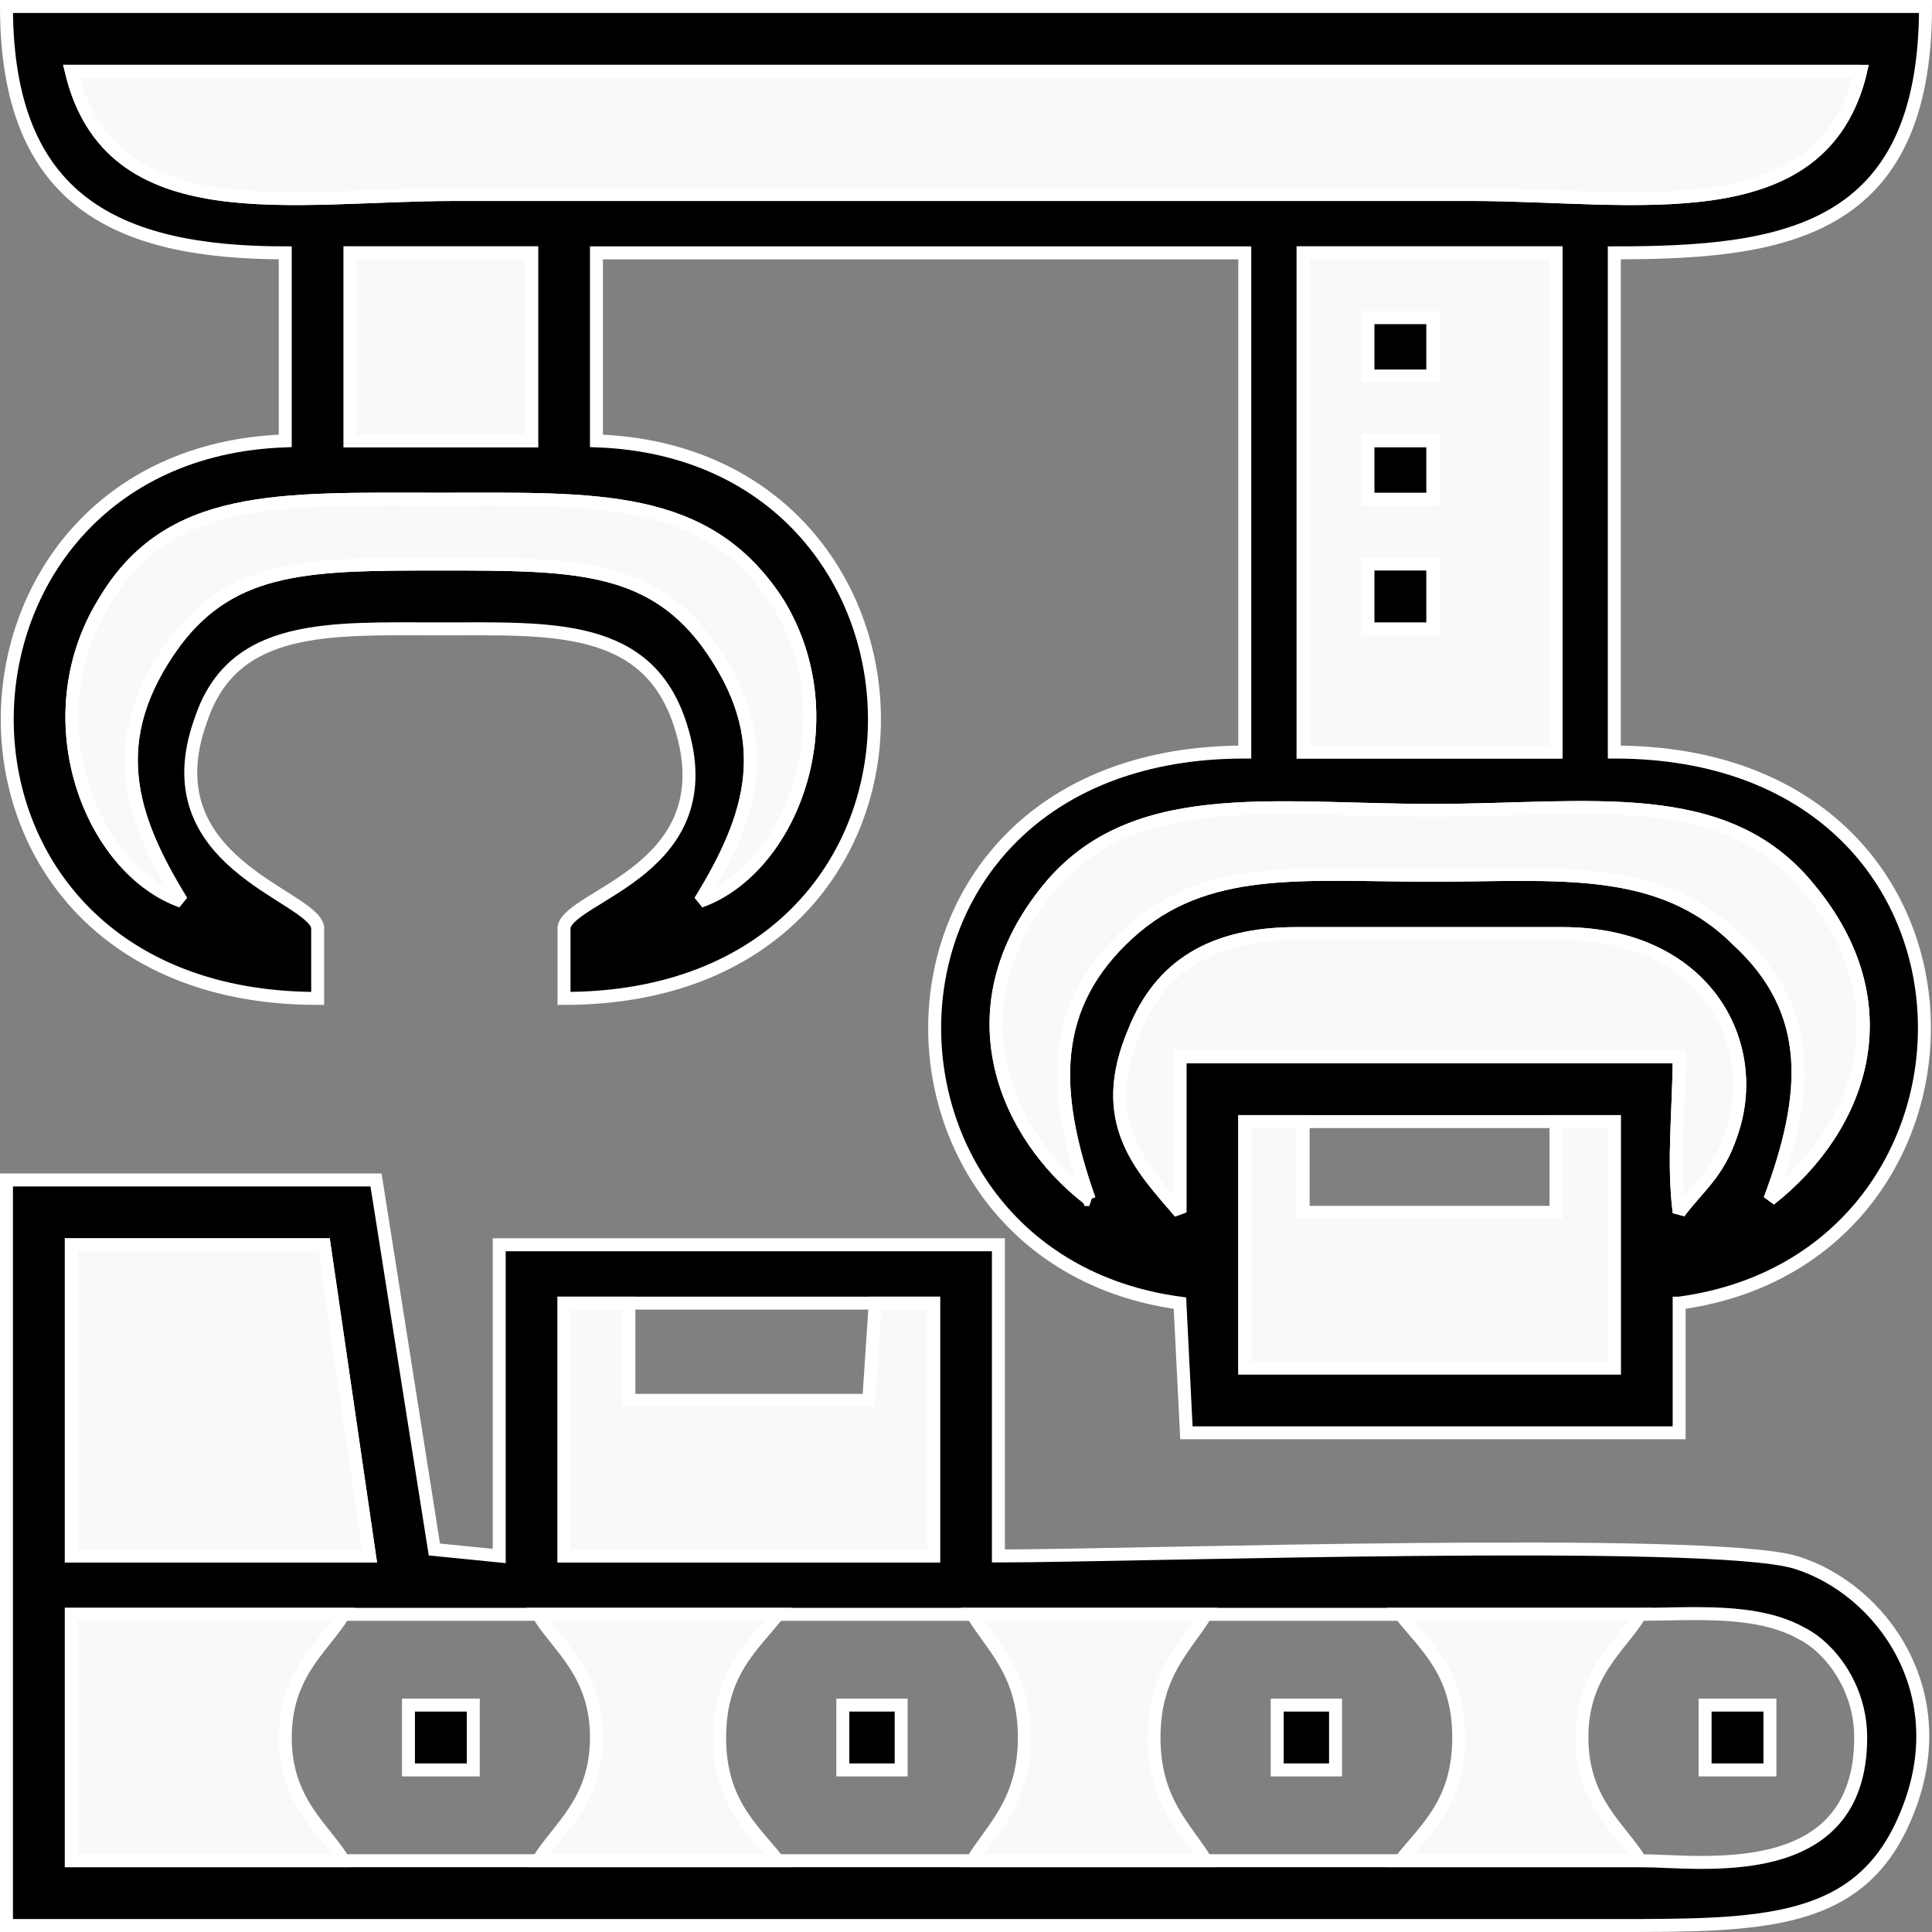
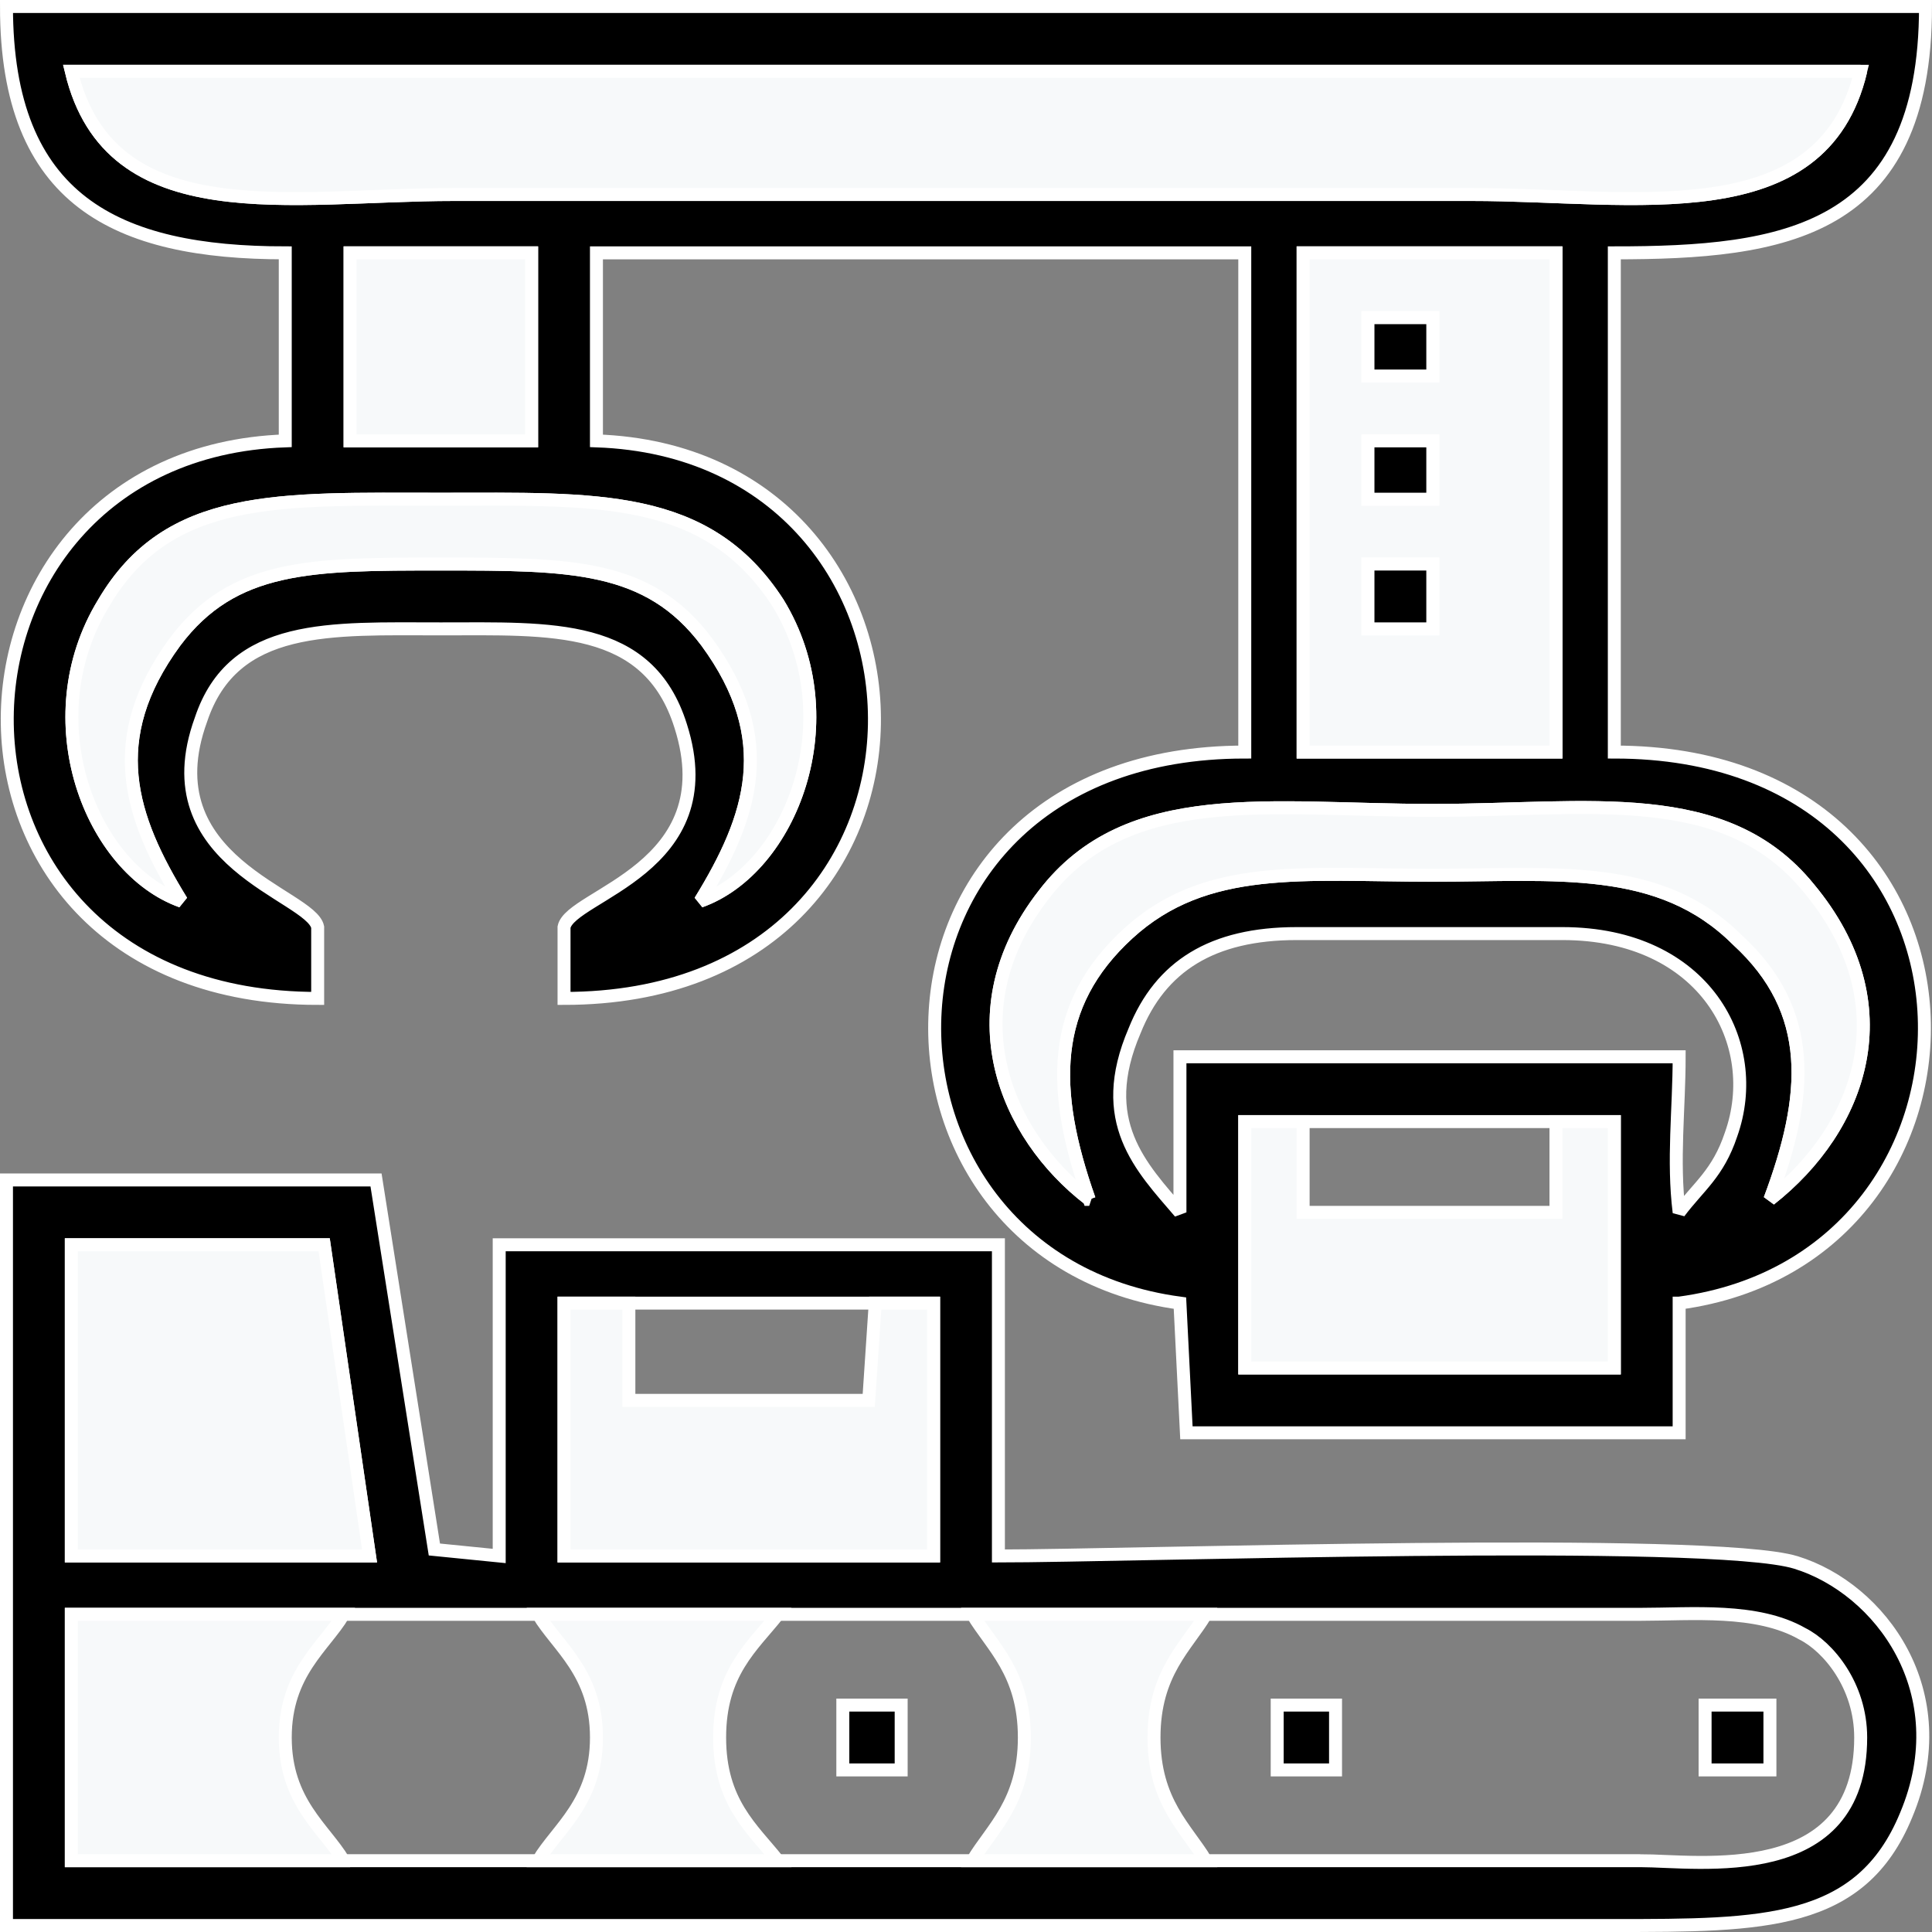
<svg xmlns="http://www.w3.org/2000/svg" xml:space="preserve" width="74px" height="74px" version="1.1" style="shape-rendering:geometricPrecision; text-rendering:geometricPrecision; image-rendering:optimizeQuality; fill-rule:evenodd; clip-rule:evenodd" viewBox="0 0 2.98 2.98">
  <rect x="0" y="0" width="2.98" height="2.98" fill="#808080" stroke="none" />
  <defs>
    <style type="text/css">
   
    .str0 {stroke:white;stroke-width:0.02;stroke-miterlimit:2.613}
    .fil0 {fill:black}
    .fil1 {fill:#F7F9FA}
   
  </style>
  </defs>
  <g id="Layer_x0020_1">
    <g id="_1877410740064">
      <path class="fil0 str0" d="M2.01 1.73l0.39 0 0.09 0 0 0.38 -0.57 0 0 -0.38 0.09 0zm-0.19 0.09l0 0.05c-0.06,-0.07 -0.13,-0.14 -0.07,-0.28 0.04,-0.1 0.12,-0.15 0.25,-0.15l0.41 0c0.22,0 0.31,0.17 0.26,0.31 -0.02,0.06 -0.05,0.08 -0.08,0.12 -0.01,-0.08 0,-0.16 0,-0.24l-0.77 0 0 0.19zm-0.14 0.03c-0.13,-0.1 -0.21,-0.29 -0.07,-0.47 0.13,-0.17 0.35,-0.13 0.6,-0.13 0.24,0 0.45,-0.04 0.58,0.12 0.15,0.18 0.08,0.37 -0.06,0.48 0.06,-0.16 0.07,-0.29 -0.05,-0.4 -0.12,-0.12 -0.28,-0.1 -0.47,-0.1 -0.2,0 -0.35,-0.02 -0.47,0.09 -0.12,0.11 -0.12,0.24 -0.06,0.41zm0.33 -1.46l0.39 0 0 0.77 -0.39 0 0 -0.77zm-1.73 1c-0.14,-0.05 -0.23,-0.28 -0.12,-0.46 0.1,-0.17 0.27,-0.16 0.52,-0.16 0.24,0 0.41,-0.01 0.52,0.16 0.11,0.18 0.02,0.41 -0.12,0.46 0.08,-0.13 0.12,-0.25 0.01,-0.4 -0.09,-0.12 -0.21,-0.12 -0.41,-0.12 -0.2,0 -0.32,0 -0.41,0.12 -0.11,0.15 -0.07,0.27 0.01,0.4zm0.26 -1l0.28 0 0 0.29 -0.28 0 0 -0.29zm0.16 -0.09c-0.25,0 -0.53,0.06 -0.59,-0.19l2.76 0c-0.06,0.25 -0.35,0.19 -0.6,0.19 -0.53,0 -1.05,0 -1.57,0zm1.89 1.71c0.52,-0.07 0.52,-0.85 -0.1,-0.85l0 -0.77c0.26,0 0.48,-0.03 0.48,-0.38 -0.98,0 -1.97,0 -2.96,0 0,0.3 0.17,0.38 0.43,0.38l0 0.29c-0.57,0.02 -0.59,0.86 0.05,0.86l0 -0.11c-0.01,-0.05 -0.26,-0.1 -0.18,-0.32 0.05,-0.15 0.2,-0.14 0.37,-0.14 0.17,0 0.32,-0.01 0.37,0.15 0.07,0.22 -0.17,0.26 -0.18,0.31l0 0.11c0.64,0 0.62,-0.84 0.05,-0.86l0 -0.29 1 0 0 0.77c-0.62,0 -0.62,0.78 -0.1,0.85l0.01 0.2 0.76 0 0 -0.2z" />
      <path class="fil0 str0" d="M2.53 2.87l-0.37 0 -0.3 0 -0.36 0 -0.3 0 -0.37 0 -0.3 0 -0.42 0 0 -0.38 0.42 0 0.3 0 0.37 0 0.3 0 0.36 0 0.3 0 0.37 0c0.08,0 0.18,-0.01 0.25,0.03 0.04,0.02 0.09,0.08 0.09,0.16 0,0.23 -0.25,0.19 -0.34,0.19zm-1.56 -0.86l0.38 0 0.09 0 0 0.39 -0.57 0 0 -0.39 0.1 0zm-0.86 -0.09l0.34 0 0.05 0 0.07 0.48 -0.46 0 0 -0.48zm-0.1 1.05c0.83,0 1.65,0 2.48,0 0.23,0 0.38,0 0.45,-0.17 0.08,-0.19 -0.04,-0.35 -0.17,-0.39 -0.13,-0.04 -1.03,-0.01 -1.23,-0.01l0 -0.48 -0.77 0 0 0.48 -0.1 -0.01 -0.09 -0.57 -0.57 0 0 1.15z" />
      <path class="fil1 str0" d="M2.87 0.11l-2.76 0c0.06,0.25 0.34,0.19 0.59,0.19 0.52,0 1.04,0 1.57,0 0.25,0 0.54,0.06 0.6,-0.19z" />
      <path class="fil1 str0" d="M2.11 0.87l0.1 0 0 0.1 -0.1 0 0 -0.1zm0 -0.19l0.1 0 0 0.09 -0.1 0 0 -0.09zm0 -0.19l0.1 0 0 0.09 -0.1 0 0 -0.09zm-0.1 0.67l0.39 0 0 -0.77 -0.39 0 0 0.77z" />
-       <path class="fil1 str0" d="M1.68 1.85c-0.06,-0.17 -0.06,-0.3 0.06,-0.41 0.12,-0.11 0.27,-0.09 0.47,-0.09 0.19,0 0.35,-0.02 0.47,0.1 0.12,0.11 0.11,0.24 0.05,0.4 0.14,-0.11 0.21,-0.3 0.06,-0.48 -0.13,-0.16 -0.34,-0.12 -0.58,-0.12 -0.25,0 -0.47,-0.04 -0.6,0.13 -0.14,0.18 -0.06,0.37 0.07,0.47z" />
+       <path class="fil1 str0" d="M1.68 1.85c-0.06,-0.17 -0.06,-0.3 0.06,-0.41 0.12,-0.11 0.27,-0.09 0.47,-0.09 0.19,0 0.35,-0.02 0.47,0.1 0.12,0.11 0.11,0.24 0.05,0.4 0.14,-0.11 0.21,-0.3 0.06,-0.48 -0.13,-0.16 -0.34,-0.12 -0.58,-0.12 -0.25,0 -0.47,-0.04 -0.6,0.13 -0.14,0.18 -0.06,0.37 0.07,0.47" />
      <polygon class="fil1 str0" points="0.11,2.4 0.57,2.4 0.5,1.92 0.45,1.92 0.11,1.92 " />
-       <path class="fil1 str0" d="M1.82 1.63l0.77 0c0,0.08 -0.01,0.16 0,0.24 0.03,-0.04 0.06,-0.06 0.08,-0.12 0.05,-0.14 -0.04,-0.31 -0.26,-0.31l-0.41 0c-0.13,0 -0.21,0.05 -0.25,0.15 -0.06,0.14 0.01,0.21 0.07,0.28l0 -0.05 0 -0.19z" />
      <path class="fil1 str0" d="M0.28 1.39c-0.08,-0.13 -0.12,-0.25 -0.01,-0.4 0.09,-0.12 0.21,-0.12 0.41,-0.12 0.2,0 0.32,0 0.41,0.12 0.11,0.15 0.07,0.27 -0.01,0.4 0.14,-0.05 0.23,-0.28 0.12,-0.46 -0.11,-0.17 -0.28,-0.16 -0.52,-0.16 -0.25,0 -0.42,-0.01 -0.52,0.16 -0.11,0.18 -0.02,0.41 0.12,0.46z" />
      <polygon class="fil1 str0" points="1.35,2.01 1.34,2.16 0.97,2.16 0.97,2.01 0.87,2.01 0.87,2.4 1.44,2.4 1.44,2.01 " />
      <polygon class="fil1 str0" points="2.4,1.73 2.4,1.87 2.01,1.87 2.01,1.73 1.92,1.73 1.92,2.11 2.49,2.11 2.49,1.73 " />
      <path class="fil1 str0" d="M0.53 2.87c-0.03,-0.05 -0.09,-0.09 -0.09,-0.19 0,-0.1 0.06,-0.14 0.09,-0.19l-0.42 0 0 0.38 0.42 0z" />
      <path class="fil1 str0" d="M0.83 2.87l0.37 0c-0.04,-0.05 -0.09,-0.09 -0.09,-0.19 0,-0.1 0.05,-0.14 0.09,-0.19l-0.37 0c0.03,0.05 0.09,0.09 0.09,0.19 0,0.1 -0.06,0.14 -0.09,0.19z" />
      <path class="fil1 str0" d="M1.5 2.87l0.36 0c-0.03,-0.05 -0.08,-0.09 -0.08,-0.19 0,-0.1 0.05,-0.14 0.08,-0.19l-0.36 0c0.03,0.05 0.08,0.09 0.08,0.19 0,0.1 -0.05,0.14 -0.08,0.19z" />
-       <path class="fil1 str0" d="M2.16 2.87l0.37 0c-0.03,-0.05 -0.09,-0.09 -0.09,-0.19 0,-0.1 0.06,-0.14 0.09,-0.19l-0.37 0c0.04,0.05 0.09,0.09 0.09,0.19 0,0.1 -0.05,0.14 -0.09,0.19z" />
      <polygon class="fil1 str0" points="0.54,0.68 0.82,0.68 0.82,0.39 0.54,0.39 " />
-       <polygon class="fil0 str0" points="0.63,2.73 0.73,2.73 0.73,2.63 0.63,2.63 " />
      <polygon class="fil0 str0" points="1.3,2.73 1.39,2.73 1.39,2.63 1.3,2.63 " />
      <polygon class="fil0 str0" points="2.63,2.73 2.73,2.73 2.73,2.63 2.63,2.63 " />
      <polygon class="fil0 str0" points="1.97,2.73 2.06,2.73 2.06,2.63 1.97,2.63 " />
      <polygon class="fil0 str0" points="2.11,0.97 2.21,0.97 2.21,0.87 2.11,0.87 " />
      <polygon class="fil0 str0" points="2.11,0.77 2.21,0.77 2.21,0.68 2.11,0.68 " />
      <polygon class="fil0 str0" points="2.11,0.58 2.21,0.58 2.21,0.49 2.11,0.49 " />
    </g>
  </g>
</svg>